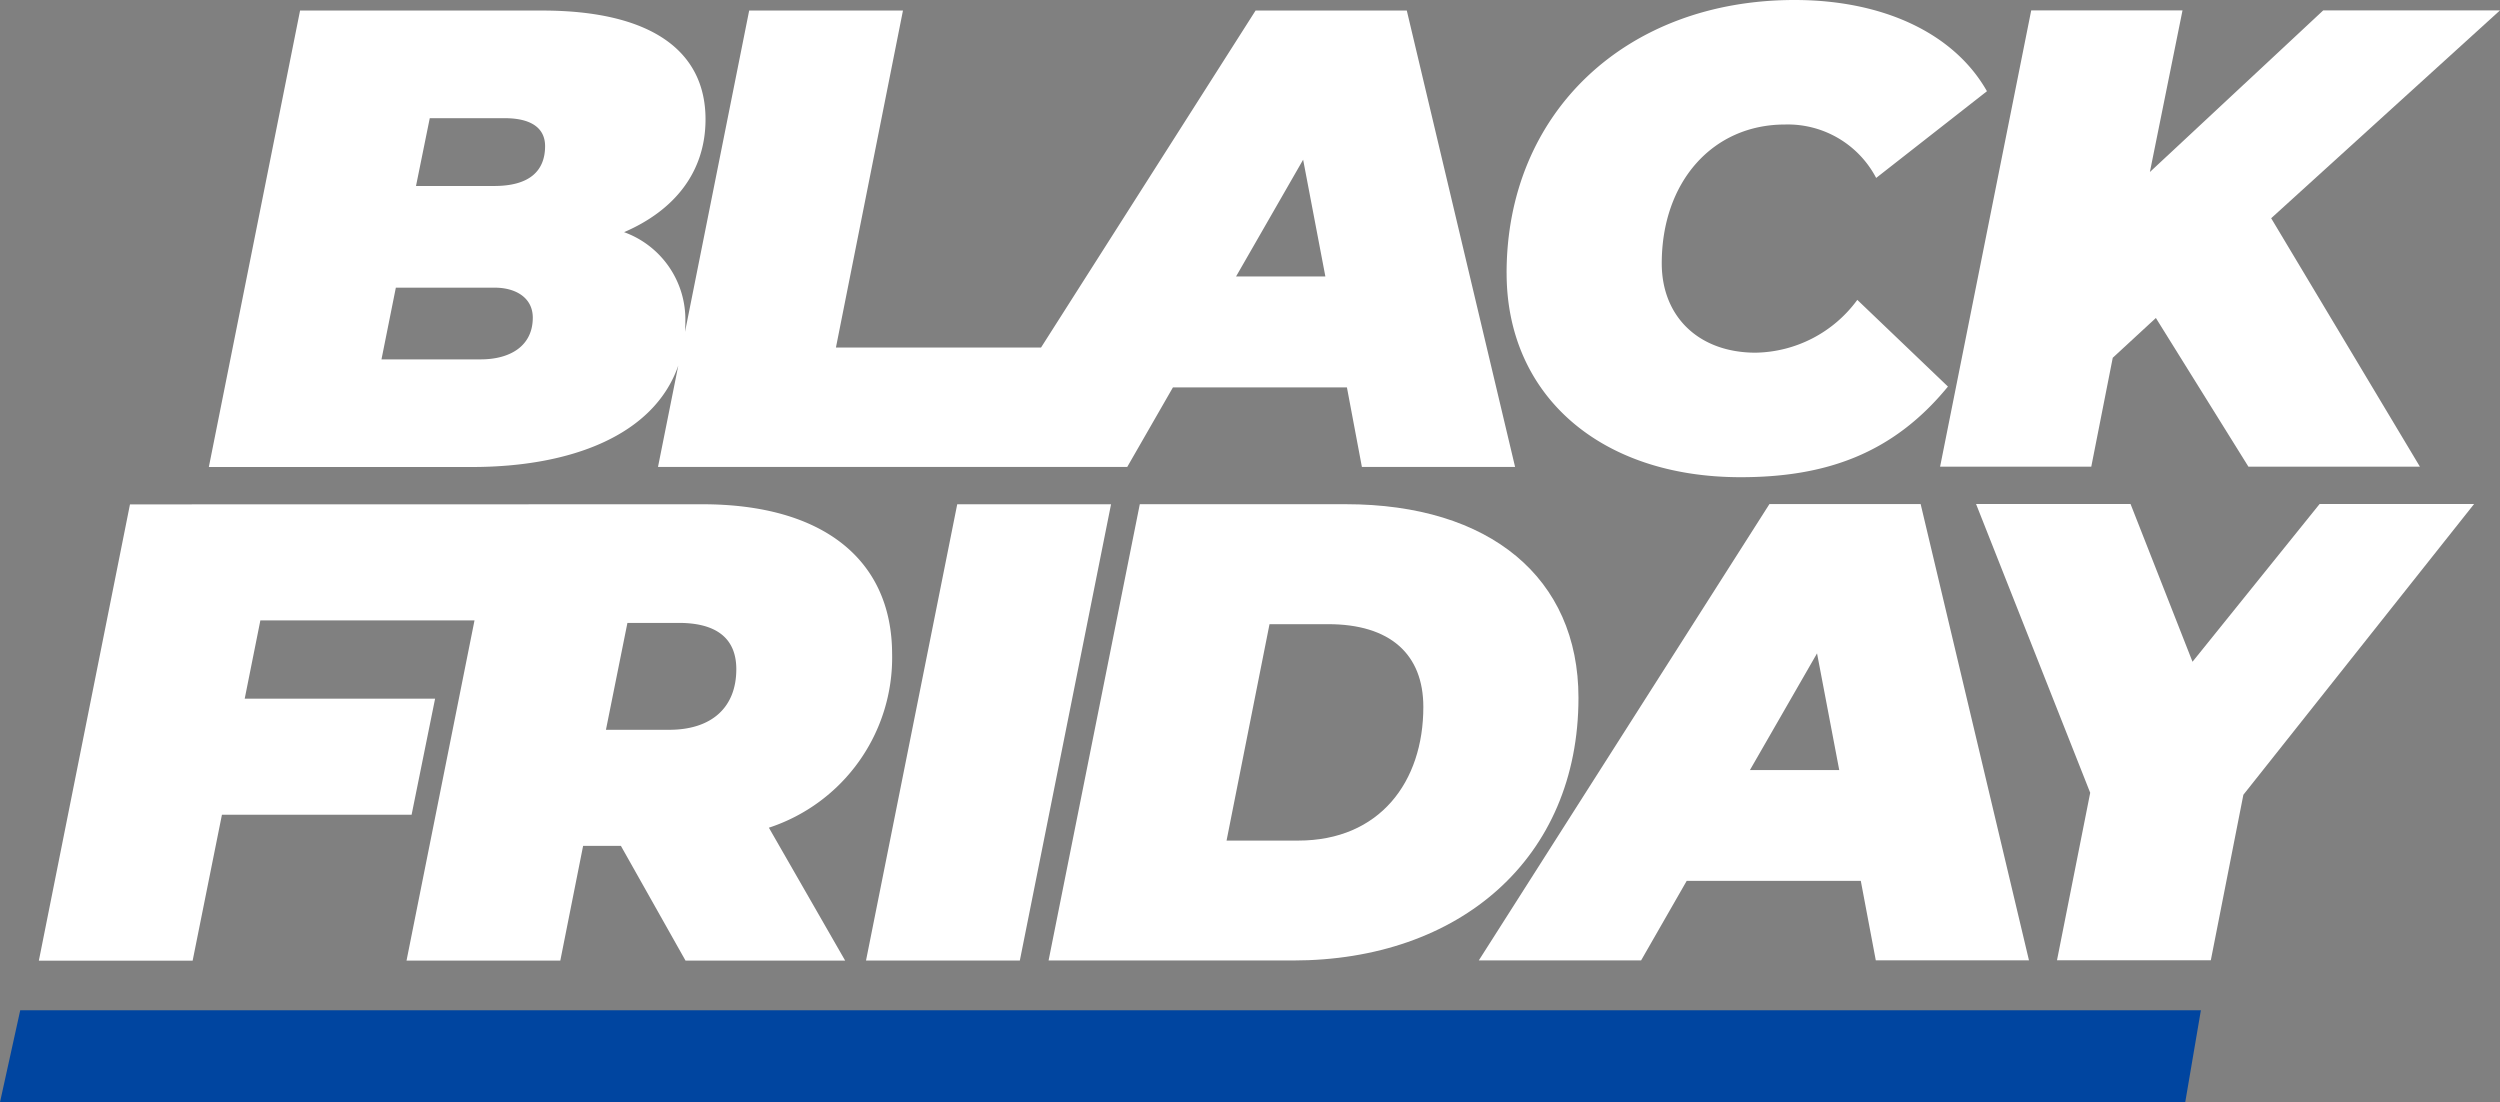
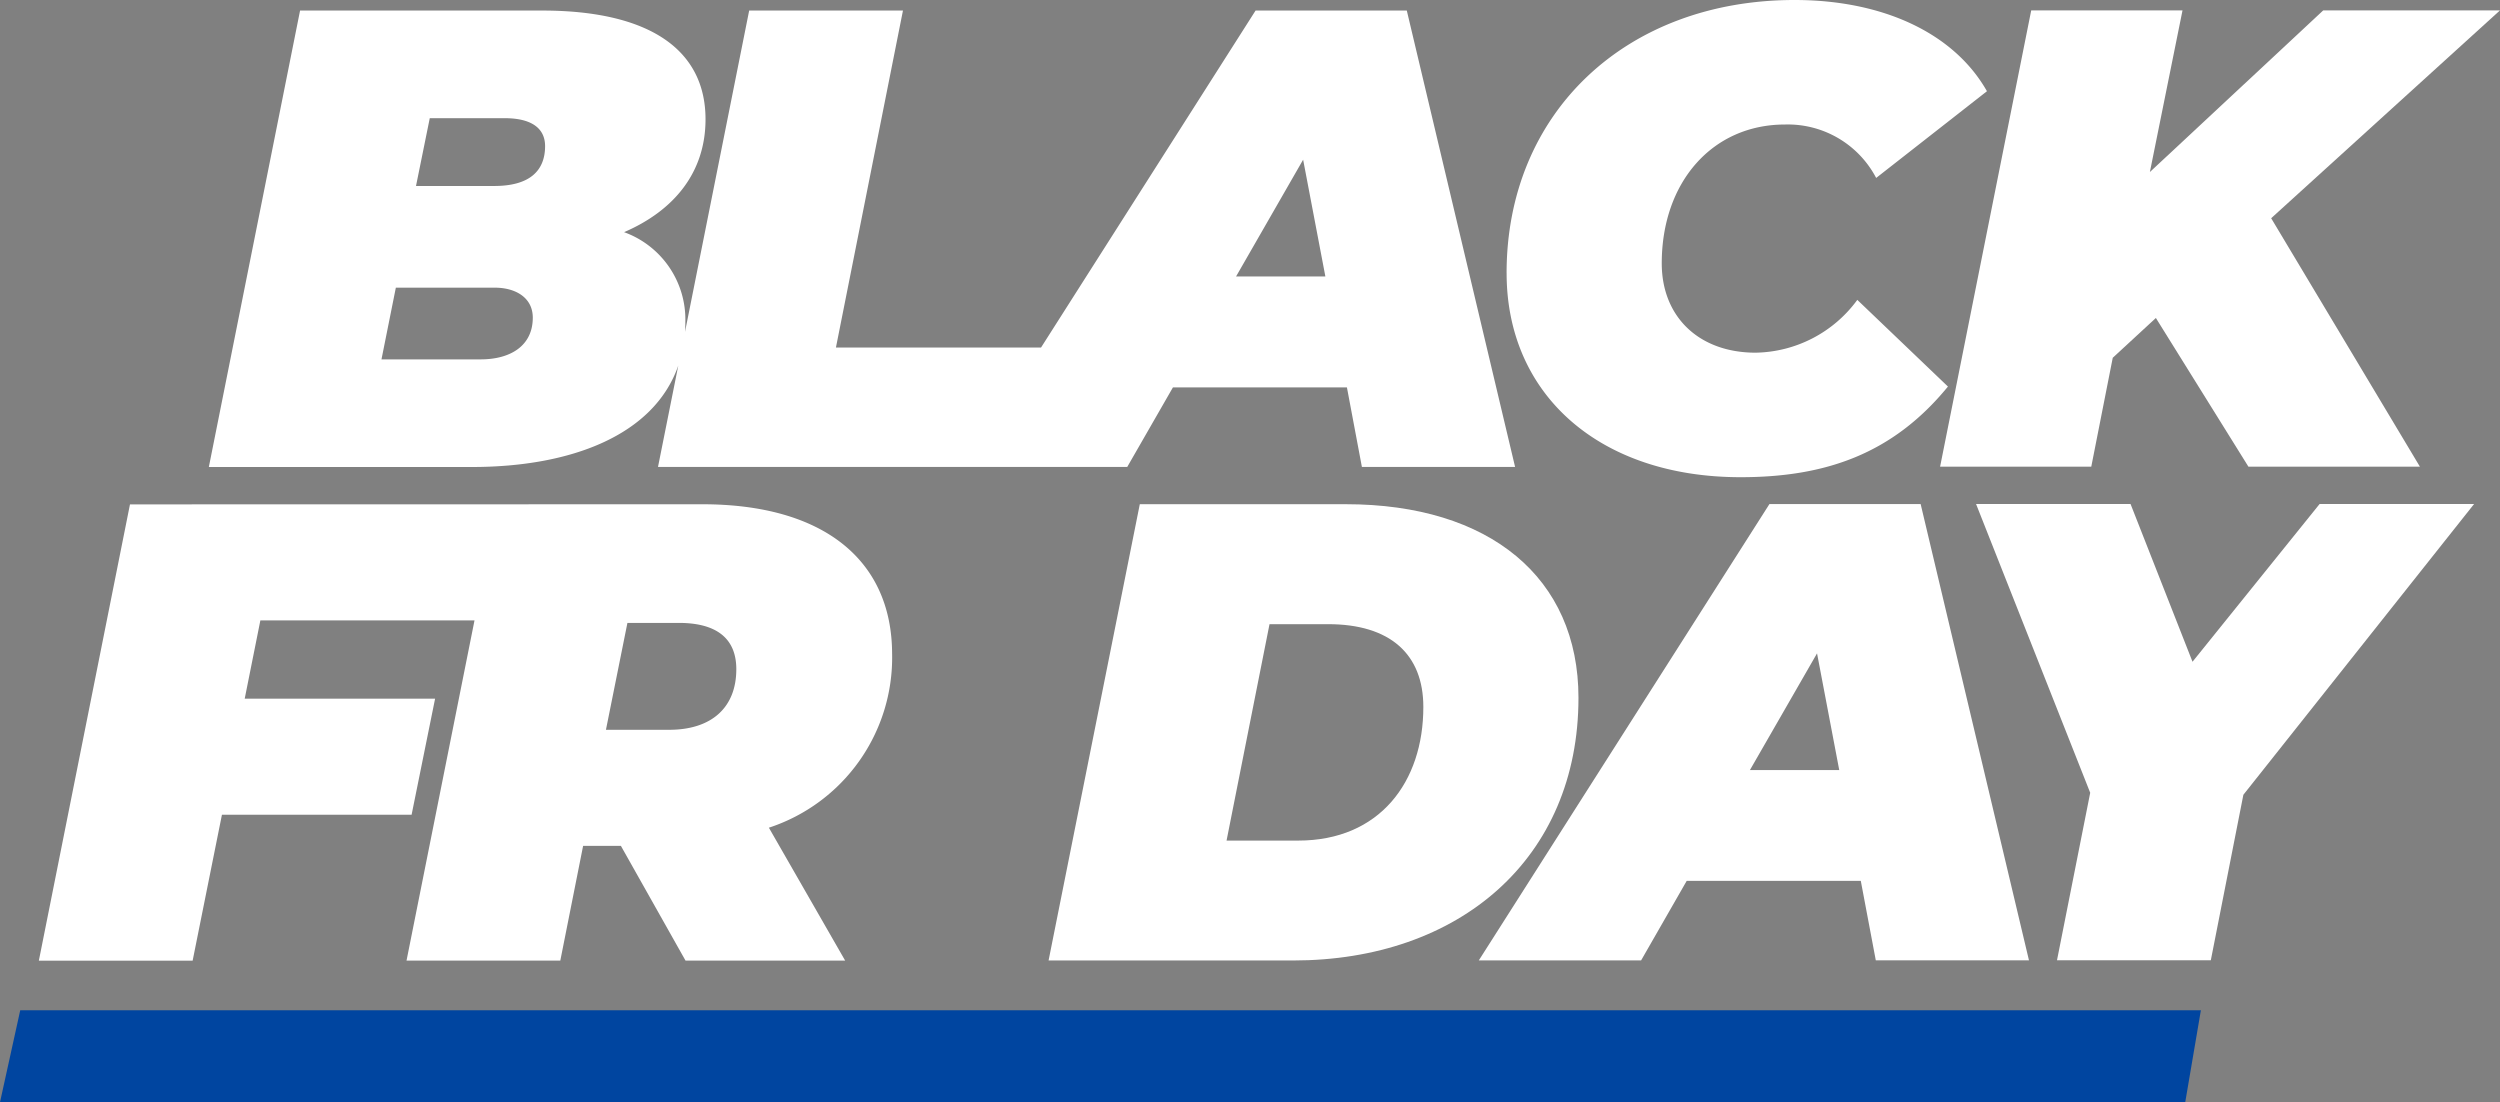
<svg xmlns="http://www.w3.org/2000/svg" id="SELO-BLACK-NEW-WHITE" width="131.548" height="57.998" viewBox="0 0 131.548 57.998">
  <rect x="0" y="0" width="131.548" height="57.998" fill="#808080" stroke="none" />
  <path id="Path_1173" data-name="Path 1173" d="M114.985,536.53H0l1.065-4.84H115.809Z" transform="translate(0 -478.532)" fill="#0045a0" />
  <g id="Group_394" data-name="Group 394" transform="translate(10.989)">
    <path id="Path_1174" data-name="Path 1174" d="M172.945,5.53l-7.955,0L153.7,23.263l-10.793,0,3.527-17.73-8.092,0-3.377,16.91c.012-.175.019-.363.019-.55a4.889,4.889,0,0,0-3.225-4.7c2.643-1.138,4.286-3.156,4.286-5.938,0-3.637-2.913-5.724-8.606-5.723l-12.729,0L109.91,29.55l13.854,0c5.168,0,9.573-1.652,10.848-5.339l-1.068,5.337,24.691,0,2.405-4.187,9.155,0,.788,4.187,8.061,0ZM124.212,23.887h-5.218l.756-3.773h5.212c1.069,0,1.994.511,1.994,1.58C126.955,23.168,125.788,23.887,124.212,23.887Zm.717-9.124h-4.118l.724-3.567h3.943c1.338,0,2.125.48,2.126,1.474C127.6,13.975,126.778,14.763,124.929,14.763Zm39.033,4.761,3.529-6.144,1.17,6.143h-4.7Z" transform="translate(-109.91 -4.977)" fill="#fff" />
    <path id="Path_1175" data-name="Path 1175" d="M792.921,14.374C792.919,5.937,799.195,0,808.078,0c4.6,0,8.369,1.714,10.119,4.8l-5.83,4.563a5.246,5.246,0,0,0-4.8-2.811c-3.807,0-6.482,3.019-6.482,7.306,0,2.812,1.956,4.7,4.94,4.7a6.764,6.764,0,0,0,5.35-2.779l4.769,4.561c-2.914,3.567-6.482,4.769-10.907,4.77-7.442,0-12.314-4.353-12.315-10.733Z" transform="translate(-724.634)" fill="#fff" />
    <path id="Path_1176" data-name="Path 1176" d="M1038.51,16.388l7.826,13.072-9.024,0-4.869-7.823-2.269,2.094-1.13,5.731-7.955,0,4.795-24.01,7.961,0-1.717,8.505,9.122-8.506,9.3,0Z" transform="translate(-929.992 -4.905)" fill="#fff" />
  </g>
  <g id="Group_395" data-name="Group 395" transform="translate(2.045 26.517)">
    <path id="Path_1177" data-name="Path 1177" d="M65.347,273.29c0-4.974-3.638-7.892-9.988-7.89l-30.115.006-4.795,24.01,8.092,0,1.542-7.68,9.98,0,1.236-6.106-10.018,0,.824-4.118,11.268,0-3.577,17.9,8.092,0,1.2-6.037h1.988l3.4,6.036,8.4,0-4.013-6.992a9.42,9.42,0,0,0,6.485-9.125Zm-11.728,3.977h-3.33l1.13-5.624h2.712c1.85,0,3.018.718,3.018,2.436C57.149,276.1,55.843,277.267,53.619,277.267Z" transform="translate(-20.45 -265.383)" fill="#fff" />
-     <path id="Path_1178" data-name="Path 1178" d="M460.607,265.372l8.094,0-4.8,24.01-8.094,0,4.8-24.01Z" transform="translate(-412.283 -265.356)" fill="#fff" />
    <path id="Path_1179" data-name="Path 1179" d="M556.658,265.352l10.839,0c7.58,0,12.245,3.873,12.246,10.184,0,8.472-6.274,13.824-15.021,13.825l-12.862,0,4.8-24.01Zm8.338,17.7c4.287,0,6.585-3.088,6.584-7.032,0-2.778-1.75-4.356-5.008-4.355h-3.086l-2.261,11.389H565Z" transform="translate(-498.73 -265.338)" fill="#fff" />
    <path id="Path_1180" data-name="Path 1180" d="M798.389,285.125l-9.158,0-2.4,4.185-8.54,0L793.583,265.3l7.957,0,5.7,24.008-8.06,0-.79-4.184Zm-1.133-5.831-1.168-6.139-3.531,6.14h4.7Z" transform="translate(-702.522 -265.293)" fill="#fff" />
    <path id="Path_1181" data-name="Path 1181" d="M1054.076,280.531l-1.714,8.712-8.094,0,1.748-8.815-6.006-15.194,8.129,0,3.26,8.3,6.687-8.3,8.129,0-12.14,15.3Z" transform="translate(-938.076 -265.23)" fill="#fff" />
  </g>
</svg>